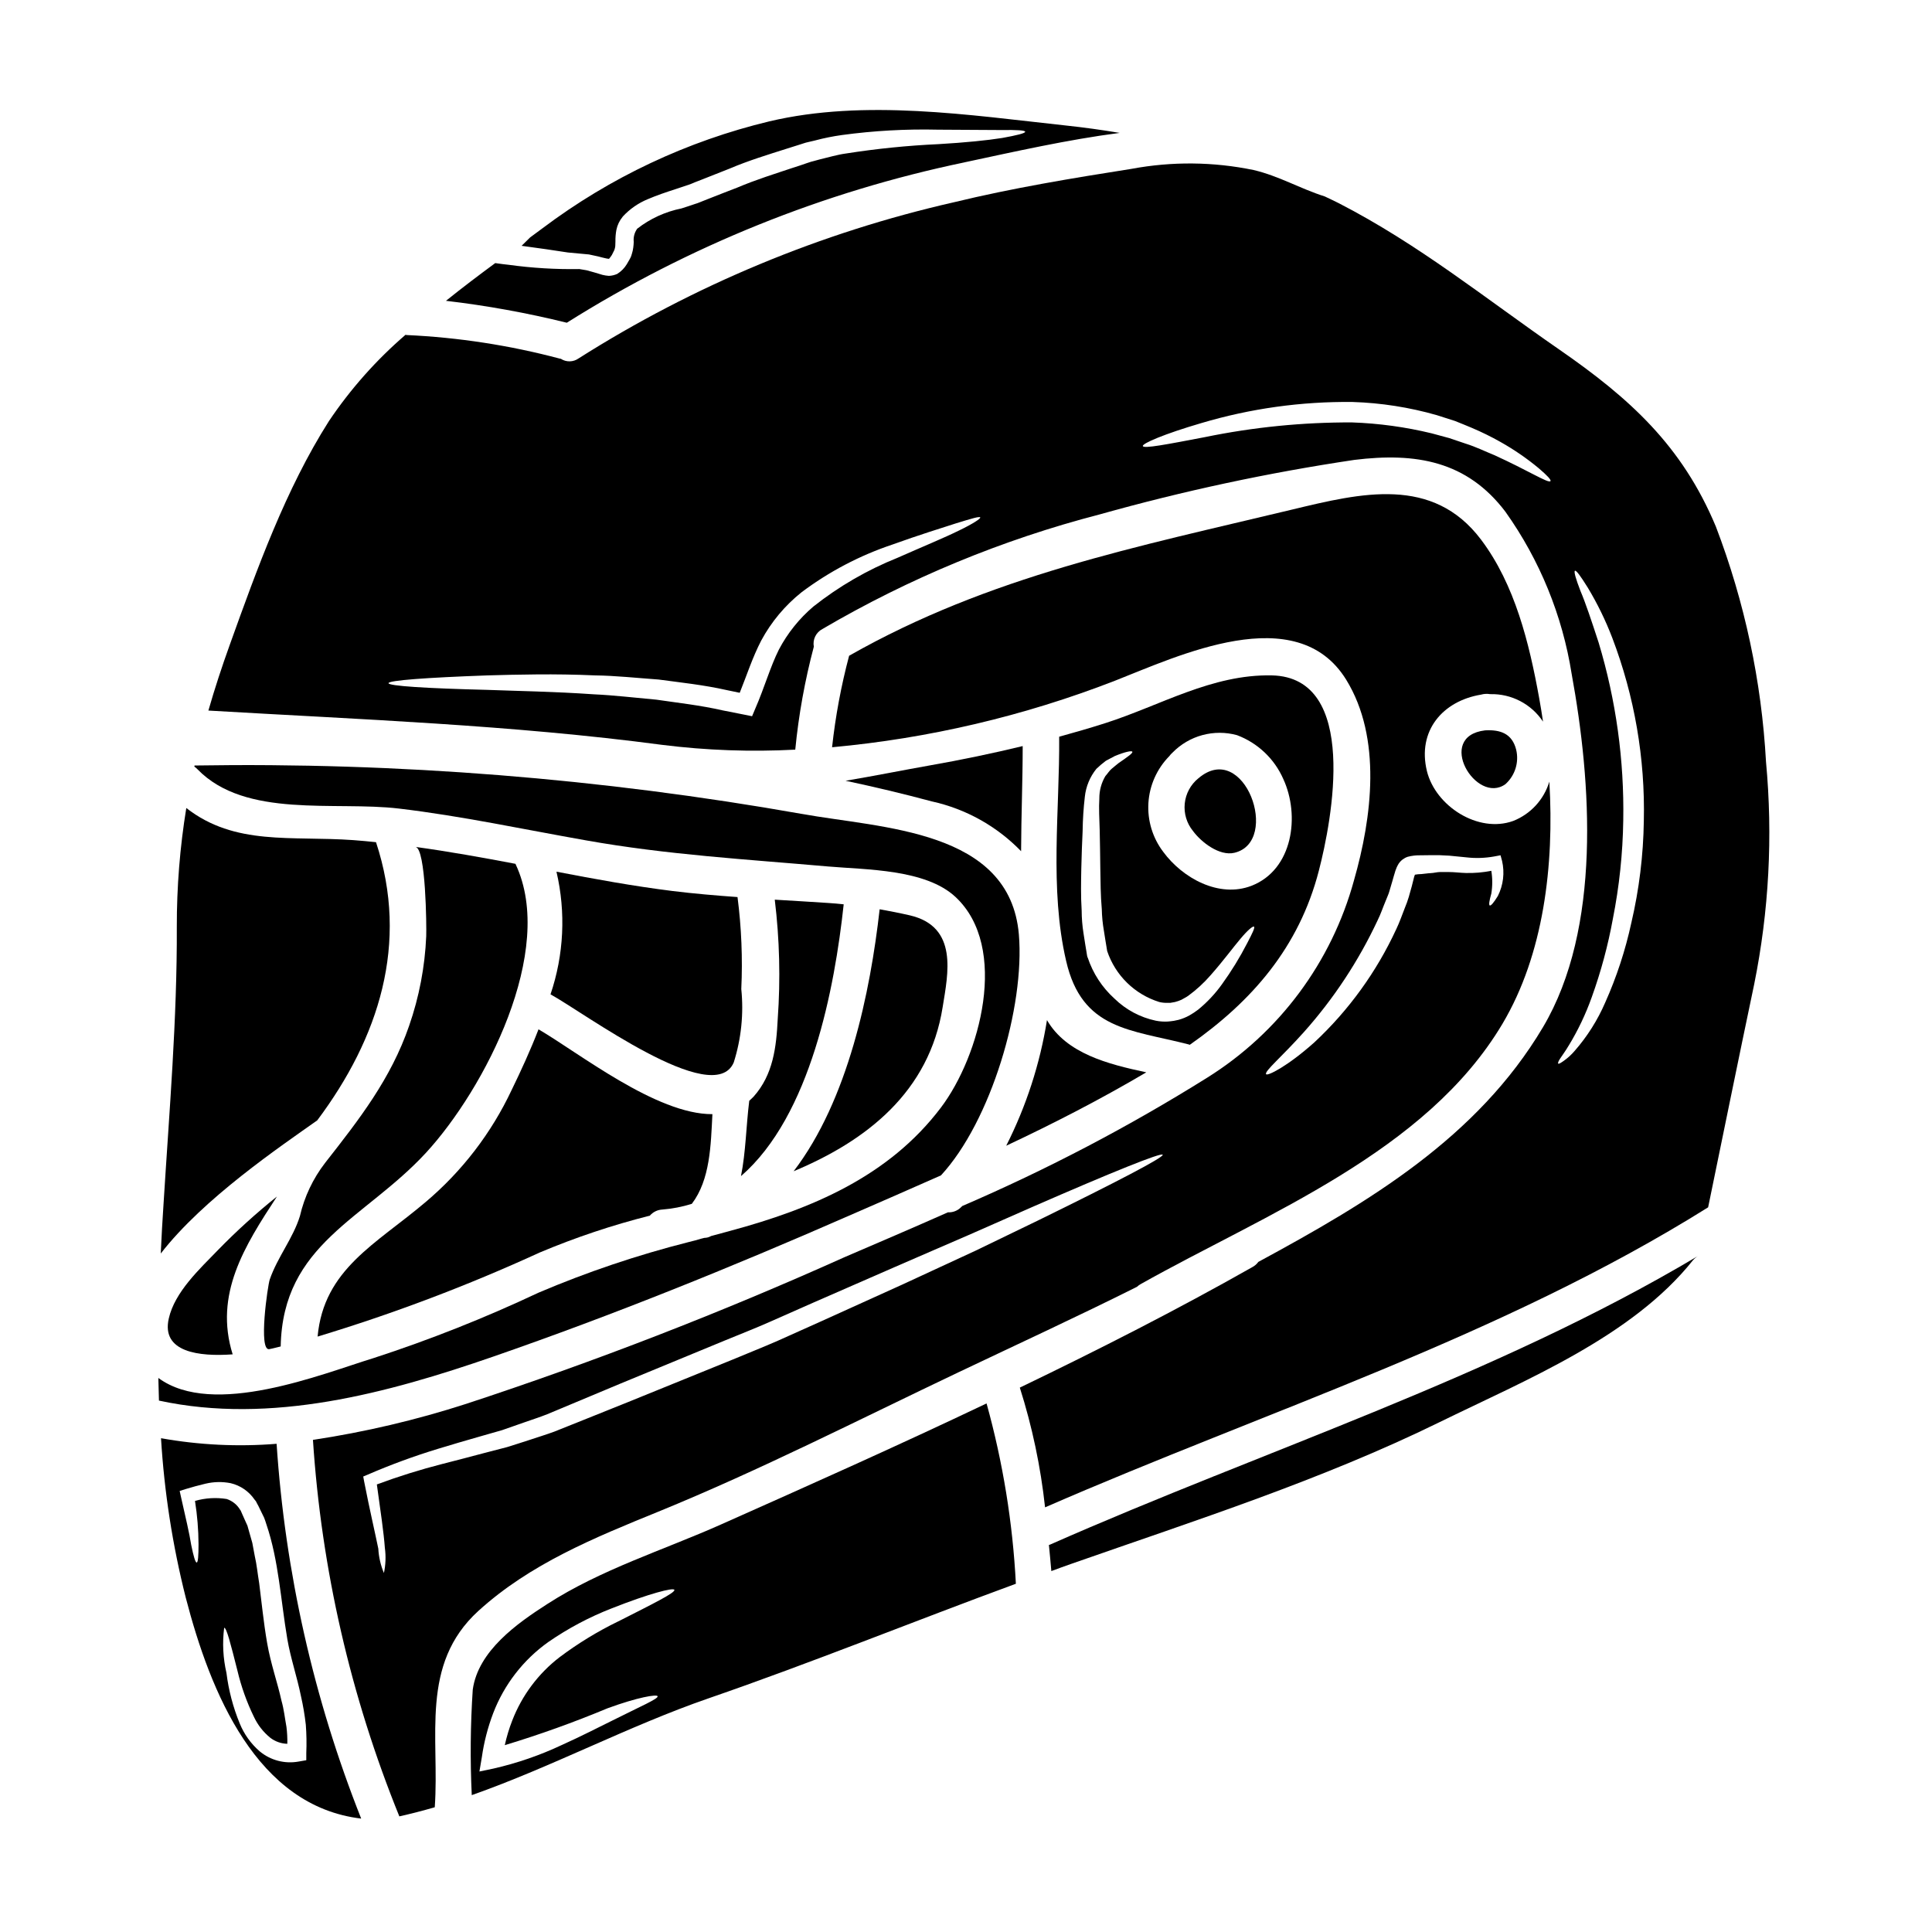
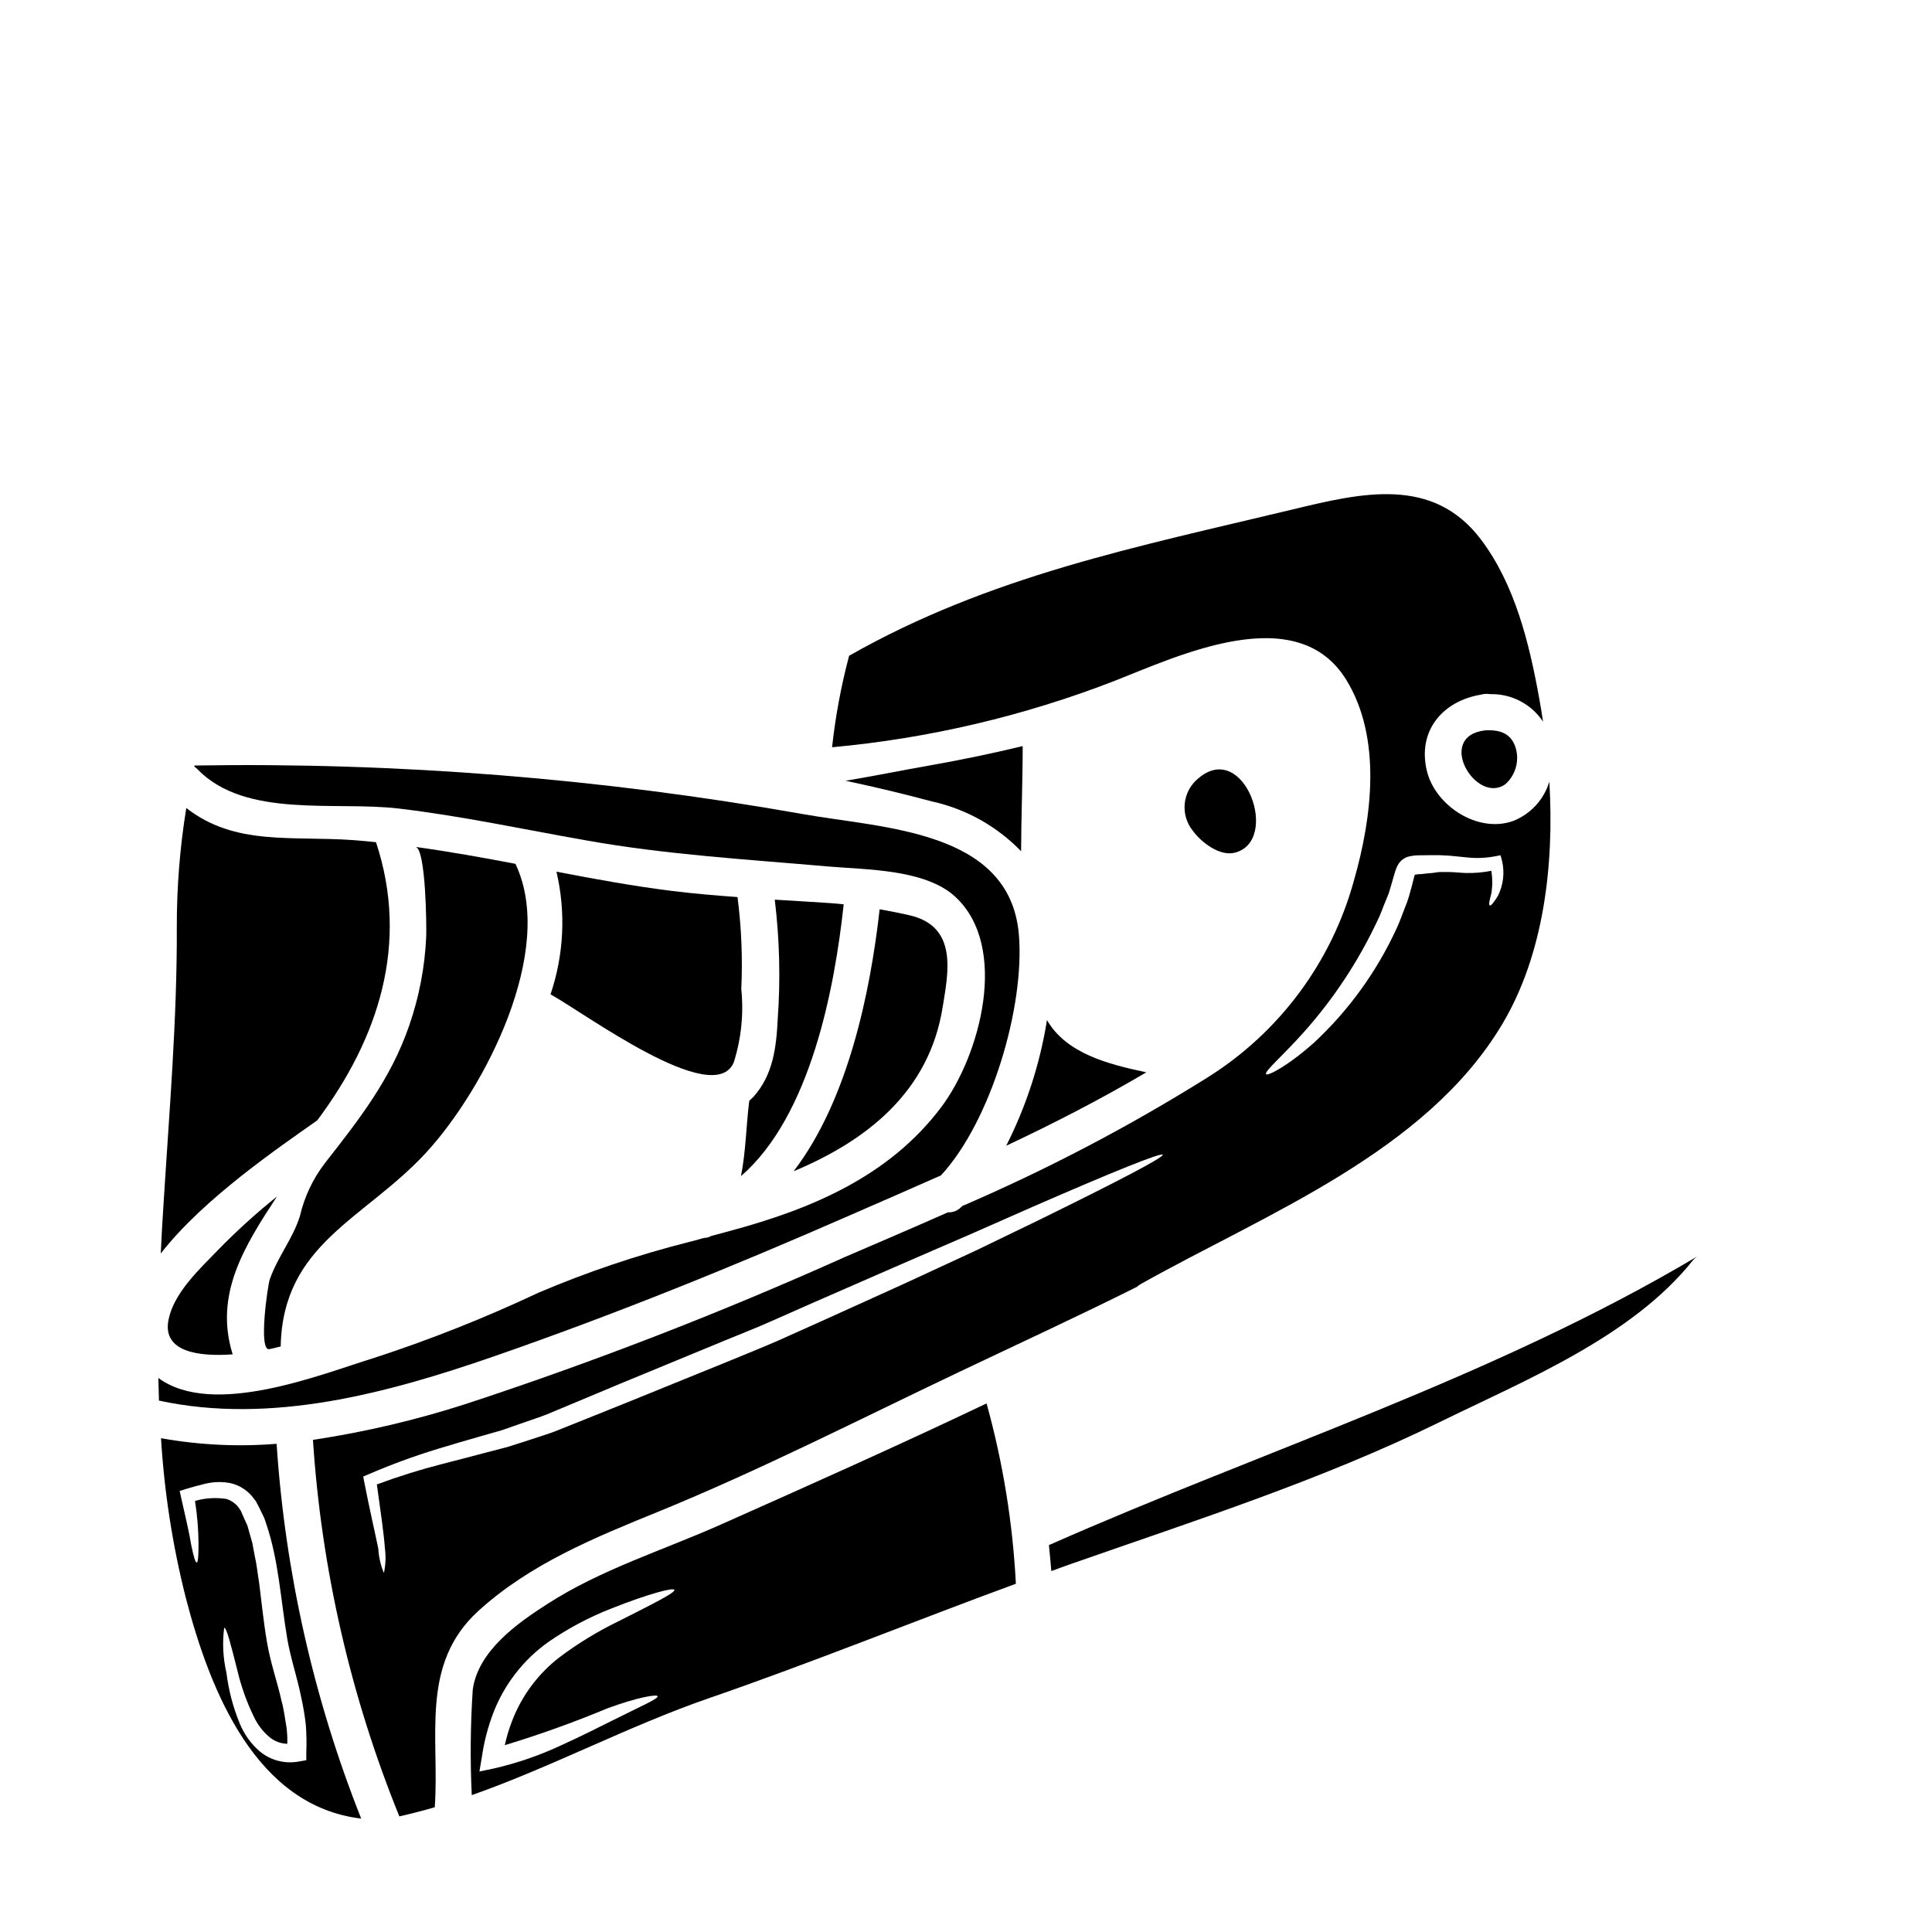
<svg xmlns="http://www.w3.org/2000/svg" fill="#000000" width="800px" height="800px" version="1.1" viewBox="144 144 512 512">
  <g>
-     <path d="m279.6 432.84c-5.379 11.441-13.164 21.586-22.832 29.734-13.059 11.094-26.957 17.734-28.602 35.633 20.105-6.082 39.773-13.523 58.867-22.281 9.469-3.988 19.223-7.254 29.184-9.77 0.832-0.965 2.019-1.547 3.289-1.613 2.66-0.211 5.289-0.719 7.836-1.516 4.867-6.414 5.031-15.48 5.453-23.766-14.867 0.094-35.477-16.32-46.082-22.48-2.148 5.547-4.633 10.965-7.113 16.059z" />
    <path d="m201.76 475.28c-4.805 4.969-11.449 11.094-13.027 18.125-2.066 8.961 8.031 10.156 16.926 9.512-4.969-15.934 3.148-28.703 11.738-41.828l-0.004 0.004c-5.496 4.406-10.719 9.145-15.633 14.188z" />
    <path d="m421.46 414.34c-1.855 11.59-5.5 22.82-10.801 33.289 12.707-5.969 25.152-12.383 37.117-19.449-10.129-2.168-21.156-4.953-26.316-13.84z" />
    <path d="m274.83 503.47c31.73-10.996 62.977-23.641 93.742-37.117 8.223-3.582 16.531-7.191 24.797-10.867 13.258-14.352 22.25-44.699 20.641-63.852-2.391-27.863-36.312-28.086-57.629-31.961l0.004 0.004c-53.074-9.391-106.93-13.68-160.82-12.812-0.039 0.09-0.062 0.188-0.066 0.285 0.301 0.211 0.582 0.449 0.836 0.715 12.738 13.121 36.406 8.383 53.402 10.414 16.605 1.969 33.02 5.512 49.5 8.414 21.477 3.836 42.633 5.031 64.27 6.934 10.059 0.871 25.766 0.676 33.695 8.062 14.32 13.32 6.516 42.148-3.867 55.852-13.777 18.219-34.242 26.832-55.789 32.637-1.707 0.48-3.418 0.934-5.117 1.387h0.004c-0.539 0.312-1.152 0.48-1.777 0.484-0.293 0.062-0.582 0.16-0.871 0.223-1.066 0.324-2.129 0.613-3.227 0.871-13.625 3.445-26.965 7.941-39.895 13.449-14.184 6.684-28.777 12.469-43.688 17.32-13.672 4.191-42.508 15.965-57.012 5.258 0.062 2 0.098 4 0.16 6 29.691 6.422 60.586-1.961 88.707-11.699z" />
    <path d="m471.12 370c12.387-2.934 2.644-30.148-9.543-19.734v-0.004c-2.047 1.66-3.344 4.07-3.609 6.688-0.266 2.621 0.523 5.242 2.191 7.277 2.16 2.934 6.969 6.707 10.961 5.773z" />
-     <path d="m459.04 420.79c0.09 0.027 0.176 0.059 0.258 0.098 16.445-11.512 28.957-25.801 34.211-46.145 3.453-13.289 10.773-51.273-12.477-51.758-15.898-0.324-29.52 7.996-44.184 12.676-4.031 1.285-8.062 2.449-12.156 3.578 0.16 19.445-2.613 40.246 1.84 59.402 4.215 18.34 17.082 18.18 32.508 22.148zm-5.191-76.359c0.258-0.371 0.559-0.707 0.902-1 2.176-2.219 4.902-3.816 7.902-4.625 3-0.809 6.16-0.805 9.16 0.016 5.496 2.066 9.926 6.262 12.281 11.641 4.453 9.645 2.578 24.008-8.449 28.285-8.641 3.316-18.281-2.066-23.375-8.996v-0.004c-2.82-3.707-4.215-8.305-3.93-12.953 0.289-4.648 2.238-9.035 5.496-12.367zm-21.648 53.273-0.066-0.262-0.031-0.094-0.031-0.191-0.066-0.395-0.125-0.789-0.262-1.574-0.484-3.094v0.004c-0.316-1.996-0.477-4.012-0.484-6.031-0.254-3.938-0.16-7.644-0.094-11.191 0.066-3.547 0.223-6.902 0.355-9.996h-0.004c0.043-2.984 0.238-5.961 0.582-8.926 0.285-2.715 1.348-5.293 3.066-7.418 0.793-0.758 1.633-1.469 2.512-2.129 0.84-0.449 1.645-0.871 2.363-1.254 2.805-1.16 4.449-1.453 4.644-1.16 0.191 0.395-1.227 1.355-3.644 3.031-0.551 0.418-1.129 0.938-1.773 1.453s-1.094 1.285-1.707 1.969l-0.004-0.004c-1.074 1.805-1.633 3.867-1.613 5.969-0.16 2.453 0 5.352 0.098 8.48 0.098 3.129 0.094 6.484 0.16 9.996 0.066 3.516 0.062 7.191 0.395 10.867v0.004c0.039 1.891 0.223 3.777 0.547 5.641 0.262 1.77 0.582 3.578 0.875 5.414v0.004c2.16 6.461 7.297 11.488 13.801 13.512 0.676 0.168 1.371 0.242 2.066 0.227 0.289-0.02 0.578-0.02 0.867 0l1.254-0.223 0.004-0.004c0.574-0.145 1.137-0.34 1.676-0.582 0.582-0.355 1.18-0.609 1.773-1.031h0.004c2.199-1.605 4.211-3.453 5.996-5.512 3.418-3.867 5.969-7.383 7.898-9.645 1.938-2.316 3.289-3.418 3.582-3.191 0.293 0.223-0.422 1.711-1.805 4.352v0.004c-1.953 3.797-4.191 7.441-6.691 10.902-1.797 2.516-3.926 4.785-6.32 6.738-0.73 0.555-1.496 1.062-2.293 1.516-0.914 0.508-1.887 0.906-2.898 1.18l-1.227 0.262c-0.707 0.125-1.094 0.125-1.676 0.191h-0.004c-1.047 0.055-2.098-0.023-3.125-0.227-4.121-0.871-7.914-2.894-10.93-5.836-3.285-2.961-5.742-6.731-7.125-10.934z" />
    <path d="m338.45 425.56c1.988-6.277 2.668-12.895 2-19.449 0.379-8.137 0.043-16.297-1-24.379-5.773-0.418-11.512-0.902-17.254-1.609-10.285-1.289-20.508-3.148-30.727-5.117 2.519 10.77 1.977 22.031-1.578 32.508 8.605 4.664 43.238 30.461 48.559 18.047z" />
    <path d="m252.42 415.85c-4.836 14.059-13.223 24.797-22.25 36.309v0.004c-3.223 4.168-5.504 8.984-6.691 14.121-1.84 5.934-5.934 10.836-7.996 16.805-0.516 1.453-3.098 19.09-0.098 18.445 0.324-0.062 0.645-0.125 0.902-0.191 0.711-0.16 1.391-0.355 2.098-0.516 0.547-27.281 22.188-33.633 38.539-51.367 15.508-16.867 34.504-53.5 23.734-76.395l-0.004-0.008c0.004-0.043-0.008-0.09-0.035-0.129-8.801-1.676-17.637-3.258-26.504-4.484 2.754 0.395 2.934 21.121 2.836 23.672-0.344 8.09-1.871 16.09-4.531 23.734z" />
    <path d="m228.07 440.91c16.32-21.801 24.441-46.922 15.574-73.723-2-0.191-4-0.418-6-0.547-16.508-1.18-31.344 1.574-44.277-8.512h0.004c-1.695 10.41-2.535 20.938-2.516 31.488 0.098 24.535-1.996 48.949-3.516 73.426-0.289 4.383-0.547 8.77-0.738 13.156 11.316-14.621 31.699-28.359 41.469-35.289z" />
    <path d="m368.09 350.91c7.707 1.645 15.352 3.453 22.895 5.484v-0.004c8.996 1.984 17.207 6.574 23.617 13.191 0.031-9.32 0.422-18.672 0.422-27.863-8.133 1.969-16.324 3.672-24.574 5.117-7.332 1.297-14.816 2.812-22.359 4.074z" />
    <path d="m343.74 434.59c-0.395 0.395-0.789 0.789-1.18 1.125-0.84 6.742-0.902 13.512-2.191 19.965 18.5-16.027 24.832-49.891 27.219-72.027-1.355-0.129-2.754-0.293-4.094-0.355-4.723-0.324-9.48-0.582-14.168-0.875h-0.004c1.273 10.484 1.539 21.066 0.785 31.605-0.371 7.5-1.207 14.754-6.367 20.562z" />
    <path d="m393.82 410.86c1.418-8.836 4.191-21.285-8.707-24.285-2.644-0.609-5.32-1.125-7.996-1.609-2.484 21.992-8.352 50.562-22.797 69.426 19.379-8.094 35.953-21.059 39.5-43.531z" />
-     <path d="m399.61 187.02c13.449-2.871 27.285-6 41.121-7.801-4.723-0.789-9.48-1.453-14.352-1.969-25.477-2.754-53.18-7.062-78.461-1.098-21.766 5.223-42.227 14.859-60.113 28.316-1.062 0.809-2.191 1.609-3.316 2.449-0.711 0.711-1.484 1.484-2.258 2.227 4.582 0.609 8.773 1.223 12.289 1.77 1.77 0.16 3.609 0.355 5.547 0.516 1.129 0.227 1.547 0.324 2.418 0.52 0.742 0.191 1.453 0.395 2.227 0.547 0.355 0.094 0.418 0.031 0.641 0.094 0.129-0.062 0.035 0 0.098-0.062v0.004c0.254-0.309 0.492-0.633 0.707-0.969l0.484-0.969 0.16-0.324 0.031-0.094 0.098-0.324v0.004c0.09-0.285 0.133-0.578 0.133-0.871 0.027-0.344 0.039-0.688 0.031-1.031-0.016-1.02 0.07-2.035 0.254-3.035 0.254-1.27 0.82-2.453 1.645-3.449 0.004-0.023 0.016-0.047 0.035-0.066 1.859-2.019 4.144-3.602 6.688-4.641 2.418-1.035 4.836-1.84 7.223-2.613 1.18-0.395 2.363-0.789 3.543-1.18 0.613-0.191 1.062-0.422 1.613-0.645l1.902-0.738c2.418-0.969 4.871-1.938 7.352-2.906 5-2.129 10.191-3.707 15.156-5.285 1.223-0.395 2.484-0.789 3.676-1.16 0.676-0.195 1.094-0.395 1.969-0.582l1.801-0.418 0.004-0.004c2.367-0.633 4.766-1.117 7.191-1.453 8.43-1.145 16.941-1.617 25.445-1.418 7.086 0.035 12.867 0.066 16.832 0.098 3.969-0.062 6.227 0.062 6.258 0.453s-2.16 0.934-6.066 1.645c-3.996 0.641-9.801 1.223-16.926 1.641-8.219 0.375-16.41 1.207-24.539 2.484-2.191 0.293-4.547 1-6.961 1.574l-1.773 0.484c-0.395 0.062-1.129 0.355-1.676 0.516-1.16 0.418-2.363 0.809-3.543 1.18-4.805 1.613-9.805 3.148-14.836 5.285-2.484 0.969-4.969 1.906-7.383 2.875l-1.707 0.676c-0.676 0.254-1.355 0.578-1.969 0.738-1.289 0.453-2.516 0.84-3.707 1.223l-0.004 0.004c-4.266 0.855-8.273 2.688-11.707 5.356l-0.098 0.125v0.004c-0.672 0.992-0.969 2.195-0.84 3.387-0.016 0.508-0.059 1.012-0.129 1.516-0.07 0.547-0.188 1.086-0.355 1.609l-0.094 0.293-0.035 0.16-0.031 0.062-0.16 0.422-0.324 0.613-0.707 1.223v0.004c-0.633 1.047-1.508 1.934-2.547 2.578-0.691 0.309-1.438 0.484-2.195 0.516-0.562-0.039-1.125-0.125-1.676-0.258-0.938-0.262-1.613-0.484-2.258-0.676-0.645-0.191-1.324-0.355-1.969-0.547-0.676-0.098-1.285-0.227-1.934-0.324-6.266 0.105-12.527-0.273-18.734-1.129-0.969-0.098-1.938-0.223-2.875-0.355l-0.676-0.098c-4.328 3.191-8.738 6.516-13.059 9.996 10.785 1.262 21.48 3.203 32.023 5.809 32.32-20.328 68.016-34.723 105.4-42.5z" />
    <path d="m270.8 570.89c13.672-12.445 30.73-19.383 47.66-26.281 26.988-11.02 53.137-24.379 79.508-36.922 15.801-7.516 31.695-14.836 47.34-22.668h-0.004c0.312-0.289 0.66-0.539 1.031-0.742 33.023-18.574 75.57-34.859 95.844-68.98 10.898-18.348 13.738-41.953 12.414-64.156-1.43 4.754-4.957 8.594-9.578 10.418-9.289 3.352-20.578-3.938-22.863-13.191-2.613-10.707 4.191-18.609 14.352-20.285 0.355-0.102 0.723-0.164 1.094-0.191 0.441-0.027 0.887-0.008 1.324 0.066 5.606-0.145 10.895 2.609 13.996 7.285-0.324-2.129-0.645-4.223-1.031-6.297-2.613-14.418-6.387-29.992-15.383-41.922-12.805-16.996-31.801-12.383-50.02-7.996-41.195 9.895-80.188 17.566-117.46 38.754-2.117 7.961-3.625 16.066-4.516 24.25 25.668-2.352 50.883-8.277 74.91-17.609 16.734-6.551 48.176-21.609 61.336-0.293 9.512 15.445 6.836 36.535 2.062 53.176v0.004c-5.938 21.707-19.836 40.383-38.926 52.305-20.73 12.961-42.422 24.324-64.879 33.992-0.117 0.098-0.223 0.207-0.324 0.32-0.914 0.93-2.184 1.422-3.484 1.355-9.16 4.066-18.352 7.996-27.441 11.902-32.707 14.695-66.16 27.664-100.23 38.855-13.25 4.281-26.828 7.473-40.598 9.547 2.25 34.266 9.977 67.953 22.895 99.773 3.148-0.707 6.277-1.516 9.387-2.418 1.32-18.609-4.035-37.828 11.578-52.051zm218.77-153.4c7.883-8.844 14.445-18.789 19.477-29.52 0.875-1.742 1.453-3.543 2.195-5.289 0.32-0.84 0.789-1.805 0.965-2.516 0.262-0.902 0.516-1.773 0.789-2.676 0.273-0.902 0.484-1.773 0.809-2.754l0.324-0.84h-0.004c0.16-0.352 0.344-0.699 0.547-1.031 0.578-0.844 1.414-1.477 2.383-1.805 1.094-0.289 2.223-0.422 3.356-0.395 0.875 0 1.711-0.031 2.551-0.031h2.516c0.902 0.031 1.77 0.094 2.609 0.129 1.574 0.16 3.098 0.289 4.547 0.449h-0.004c2.43 0.277 4.883 0.199 7.289-0.227l1.738-0.324 0.395 1.453 0.004 0.004c0.734 3.137 0.344 6.438-1.102 9.32-1.129 1.84-1.871 2.676-2.16 2.516-0.293-0.16-0.094-1.324 0.422-3.148v-0.004c0.328-1.996 0.328-4.031 0-6.027-2.231 0.441-4.5 0.637-6.773 0.578-1.449-0.031-3-0.254-4.578-0.254h-2.223c-0.789 0-1.613 0.254-2.453 0.289-0.84 0.031-1.707 0.191-2.582 0.262v-0.008c-0.551 0.008-1.098 0.062-1.641 0.164 0 0.031-0.035 0.062-0.035 0.094l-0.16 0.453c-0.191 0.84-0.418 1.676-0.641 2.547l-0.789 2.805c-0.289 0.977-0.637 1.934-1.031 2.871-0.742 1.871-1.391 3.805-2.289 5.676h-0.004c-5.223 11.309-12.594 21.496-21.703 29.992-7.223 6.445-12.383 8.93-12.77 8.445-0.617-0.684 4.027-4.488 10.027-11.199zm-245.7 119.9c0.965 7 1.84 12.801 2.125 16.867l0.004-0.004c0.297 2.203 0.207 4.438-0.258 6.609-0.863-2.047-1.367-4.227-1.484-6.445-0.84-4.16-2.258-10.129-3.773-17.898l-0.223-1.227 1.16-0.484c6.098-2.644 12.344-4.938 18.703-6.871 3.543-1.094 7.254-2.16 11.059-3.254 1.938-0.547 3.867-1.098 5.867-1.676 1.938-0.676 3.906-1.355 5.902-2.066 2-0.711 4.062-1.355 6.062-2.156 2.062-0.875 4.16-1.742 6.254-2.613 4.227-1.773 8.582-3.613 13.027-5.453 8.898-3.676 18.219-7.516 27.801-11.477 3.996-1.645 8.125-3.258 11.832-4.902 3.906-1.707 7.707-3.387 11.449-5.062 7.547-3.289 14.801-6.449 21.703-9.48 6.902-3.031 13.512-5.836 19.637-8.512 6.129-2.684 11.875-5.231 17.094-7.527 20.898-9.125 33.992-14.414 34.312-13.738 0.324 0.68-12.254 7.231-32.762 17.281-5.117 2.484-10.773 5.227-16.805 8.129-6.094 2.836-12.594 5.836-19.445 8.996-6.867 3.094-14.09 6.383-21.574 9.77-3.742 1.676-7.547 3.383-11.414 5.117-4.031 1.773-7.93 3.289-11.992 5-9.582 3.902-18.934 7.676-27.863 11.32-4.453 1.801-8.836 3.543-13.09 5.254-2.129 0.871-4.231 1.711-6.297 2.516-2.129 0.789-4.254 1.422-6.352 2.129-2.098 0.707-4.16 1.324-6.16 1.969-2.031 0.547-4.031 1.062-5.969 1.547-3.871 1.031-7.578 2-11.125 2.902l0.004-0.004c-5.894 1.508-11.703 3.324-17.41 5.445z" />
    <path d="m537.58 337.55c-13.352 1.574-2.387 19.863 5.383 14.254v-0.004c2.547-2.289 3.637-5.789 2.84-9.121-1.062-4.227-4.109-5.356-8.223-5.129z" />
    <path d="m335.1 547.99c-15.352 6.836-31.883 11.934-46.113 21.125-7.934 5.094-18.285 12.383-19.703 22.668-0.617 9.301-0.707 18.633-0.262 27.945 21.219-7.477 41.633-18.352 62.719-25.641 27.445-9.477 54.273-20.379 81.477-30.375v0.004c-0.832-16.168-3.438-32.195-7.769-47.793-23.332 11.117-46.973 21.66-70.348 32.066zm-27.348 25.734c-5.426 2.644-10.586 5.797-15.414 9.418-5.664 4.344-10.023 10.168-12.594 16.832-0.828 2.113-1.484 4.293-1.969 6.512 9.23-2.797 18.316-6.055 27.219-9.77 7.992-2.938 13.121-3.773 13.285-3.191 0.191 0.676-4.453 2.644-11.898 6.383-3.742 1.84-8.223 4.16-13.449 6.516h-0.004c-5.793 2.731-11.863 4.824-18.105 6.254l-3.773 0.789 0.645-3.805v-0.004c0.566-3.977 1.574-7.879 3-11.637 2.902-7.59 7.988-14.156 14.609-18.867 5.242-3.625 10.891-6.625 16.832-8.934 9.965-3.938 16.32-5.547 16.574-4.898 0.328 0.734-5.606 3.672-14.957 8.41z" />
    <path d="m421.97 553.42c0.227 2.32 0.453 4.609 0.645 6.93 1.742-0.645 3.484-1.285 5.258-1.902 32.859-11.512 66.332-22.219 97.645-37.57 22.766-11.16 50.922-22.574 67.074-42.824v0.004c0.379-0.457 0.824-0.848 1.324-1.164-54.047 32.148-114.41 51.168-171.75 76.492-0.07 0.004-0.133 0.035-0.199 0.035z" />
    <path d="m186.67 525.14c0.863 14.242 3.055 28.375 6.547 42.211 6.547 25.25 18.797 55.305 46.5 58.594-12.59-31.742-20.152-65.254-22.414-99.324-10.234 0.828-20.527 0.328-30.633-1.48zm37.086 68.328h-0.004c0.574 2.512 1.004 5.055 1.293 7.613 0.188 2.504 0.23 5.016 0.125 7.523v1.871l-2.031 0.355c-3.672 0.668-7.449-0.32-10.32-2.711-2.32-2.008-4.133-4.539-5.289-7.387-1.762-4.285-2.945-8.785-3.516-13.383-0.906-3.922-1.113-7.973-0.609-11.965 0.609-0.129 1.707 4.191 3.516 11.352 0.996 4.215 2.457 8.309 4.352 12.203 1.012 2.18 2.512 4.102 4.387 5.613 1.289 0.98 2.859 1.535 4.481 1.574 0.039-1.5-0.039-2.996-0.227-4.484-0.418-2.254-0.645-4.578-1.324-6.961-1.031-4.723-2.836-9.707-3.801-15.289s-1.453-10.805-2.098-15.801c-0.418-2.484-0.645-4.969-1.18-7.258-0.223-1.16-0.453-2.32-0.645-3.453-0.289-1.031-0.578-2.031-0.871-3.062-0.16-0.484-0.254-1-0.418-1.484l-0.711-1.574-0.676-1.516-0.324-0.742-0.062-0.16-0.16-0.223h-0.004c-0.801-1.363-2.074-2.383-3.578-2.871-2.797-0.449-5.664-0.273-8.387 0.516 0.605 3.797 0.918 7.637 0.938 11.48 0 3.094-0.129 4.801-0.484 4.836-0.355 0.035-0.84-1.645-1.453-4.644-0.484-3.098-1.516-7.418-2.707-12.707l-0.355-1.613 1.645-0.516c1.613-0.484 3.32-0.969 5.223-1.418l0.004 0.004c2.18-0.516 4.445-0.562 6.641-0.129 2.586 0.609 4.848 2.168 6.344 4.363l0.324 0.395 0.031 0.066 0.16 0.254v0.031l0.031 0.098 0.098 0.16 0.395 0.738 0.738 1.516 0.742 1.52c0.223 0.547 0.418 1.156 0.609 1.77 3.258 9.578 3.773 19.93 5.551 30.441 0.863 5.031 2.57 9.965 3.602 15.059z" />
-     <path d="m612.01 345.88c-1.176-21.34-5.656-42.371-13.289-62.336-8.965-21.445-22.766-33.957-41.602-46.984-19.543-13.512-37.055-27.766-58.367-38.73-1.227-0.645-2.453-1.16-3.676-1.773-6.449-2.031-12.203-5.449-18.867-7h0.004c-10.648-2.199-21.621-2.309-32.309-0.316-15.773 2.481-31.605 5.094-47.145 8.867h-0.004c-35.254 8.023-68.879 22.016-99.418 41.371-1.402 1.004-3.277 1.043-4.723 0.098-0.078 0.004-0.152-0.008-0.227-0.031-13.281-3.531-26.902-5.629-40.629-6.258-0.098-0.031-0.191-0.031-0.293-0.062-7.766 6.688-14.598 14.387-20.312 22.895-11.449 18.027-19.027 39.117-26.219 59.141-2.129 5.902-4.031 11.707-5.707 17.543 40.148 2.363 80.359 3.801 120.28 9.094 11.688 1.465 23.484 1.887 35.246 1.262 0.898-9.211 2.543-18.332 4.918-27.277-0.352-1.883 0.562-3.777 2.254-4.676 22.977-13.473 47.711-23.699 73.492-30.383 22.172-6.227 44.715-11.055 67.496-14.449 16.25-2 29.828 0.223 40.086 13.805h-0.004c9.066 12.758 15.059 27.441 17.508 42.902 5.227 28.57 7.965 67.434-7.609 93.648-17.383 29.281-46.211 46.371-75.43 62.188h0.004c-0.406 0.562-0.938 1.027-1.547 1.355-20.035 11.352-40.695 21.863-61.66 31.957 3.281 10.328 5.523 20.957 6.691 31.73 58.949-25.703 120.9-45.211 175.72-79.508 4.062-19.703 8.062-39.438 12.203-59.109 3.922-19.395 4.977-39.262 3.133-58.961zm-213.9-61.273c-3.773 1.871-9.418 4.191-16.289 7.227-8.008 3.211-15.516 7.562-22.281 12.918-3.742 3.188-6.848 7.062-9.137 11.414-2.289 4.582-3.805 10.027-6.254 15.641l-0.84 2-2.258-0.453c-1.84-0.355-3.676-0.738-5.547-1.098-5.934-1.355-11.836-1.996-17.543-2.836-5.738-0.516-11.254-1.18-16.531-1.418-10.629-0.738-20.219-0.871-28.281-1.18-16.156-0.395-26.188-1.031-26.188-1.773 0-0.742 9.996-1.48 26.188-2.062 8.094-0.223 17.766-0.484 28.535 0 5.387 0.062 11.02 0.676 16.867 1.098 5.836 0.789 11.934 1.418 18.059 2.801 1.129 0.227 2.289 0.484 3.422 0.711 1.84-4.551 3.352-9.32 5.707-13.867v0.004c2.66-4.934 6.293-9.277 10.672-12.773 7.289-5.477 15.414-9.746 24.059-12.641 7.16-2.582 12.93-4.352 16.926-5.644 4-1.223 6.191-1.902 6.383-1.547 0.102 0.32-1.867 1.645-5.668 3.481zm141.82-20.027c-2.32-0.934-4.769-2.156-7.578-3.031-1.387-0.484-2.836-0.969-4.289-1.449-1.516-0.418-3.062-0.84-4.644-1.258-6.926-1.68-14.004-2.652-21.121-2.898-13.098-0.047-26.16 1.258-38.988 3.898-9.965 1.902-16.25 3.129-16.449 2.363-0.16-0.676 5.613-3.191 15.543-6.094 12.996-3.859 26.5-5.738 40.055-5.582 7.543 0.238 15.027 1.41 22.281 3.484 1.645 0.523 3.258 1.039 4.836 1.547 1.516 0.582 3 1.227 4.422 1.805v0.004c2.629 1.109 5.191 2.367 7.676 3.773 3.578 2.012 6.965 4.34 10.121 6.961 2.227 1.906 3.32 3.066 3.098 3.391-0.516 0.699-5.836-2.785-14.965-6.914zm36.395 123.96c-1.574 7.273-3.898 14.363-6.934 21.156-2.012 4.648-4.731 8.957-8.062 12.77-0.887 1.047-1.906 1.973-3.031 2.754-0.789 0.547-1.223 0.789-1.355 0.641-0.129-0.145 0.031-0.609 0.547-1.387s1.355-1.902 2.191-3.32l0.004 0.004c2.496-4.086 4.559-8.418 6.16-12.93 2.426-6.738 4.293-13.66 5.578-20.707 1.707-8.605 2.629-17.348 2.758-26.117 0.277-15.938-1.918-31.82-6.516-47.082-1.902-5.836-3.484-10.574-4.836-13.738-1.254-3.258-1.773-5.117-1.453-5.32 0.324-0.203 1.484 1.387 3.352 4.383h0.004c2.574 4.269 4.766 8.758 6.547 13.414 5.891 15.477 8.727 31.949 8.352 48.504-0.129 9.086-1.238 18.129-3.305 26.977z" />
  </g>
</svg>